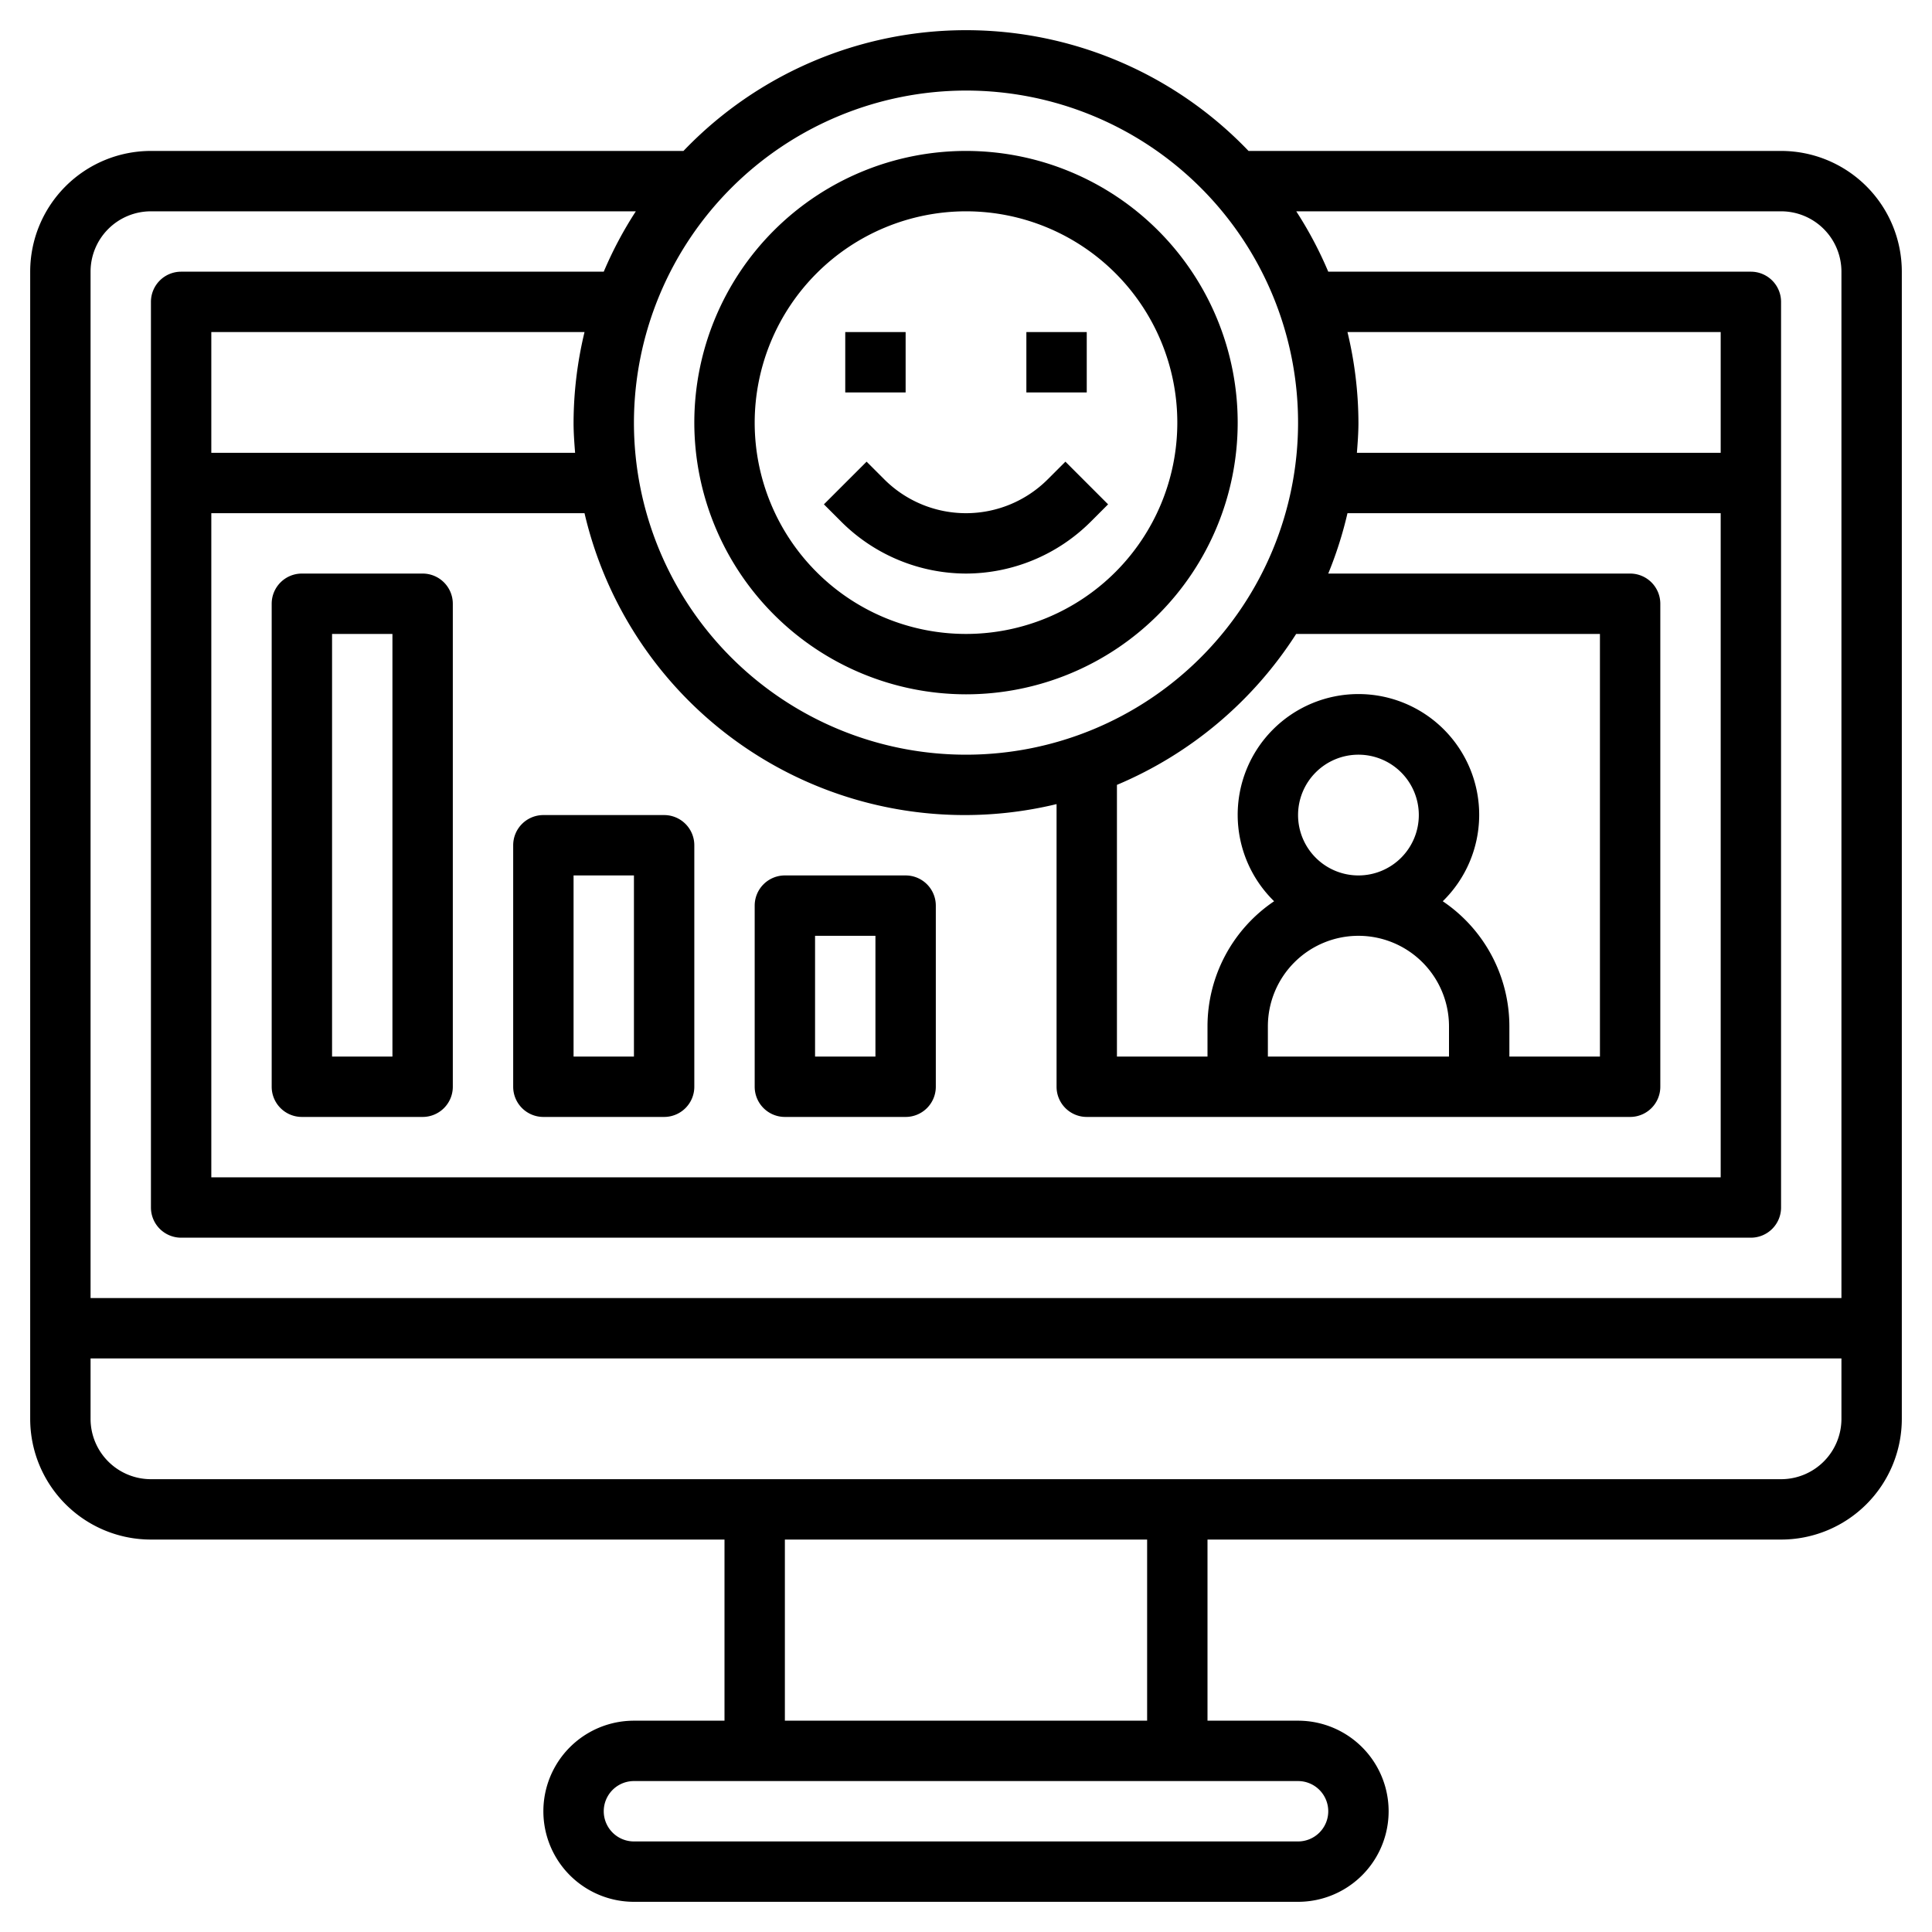
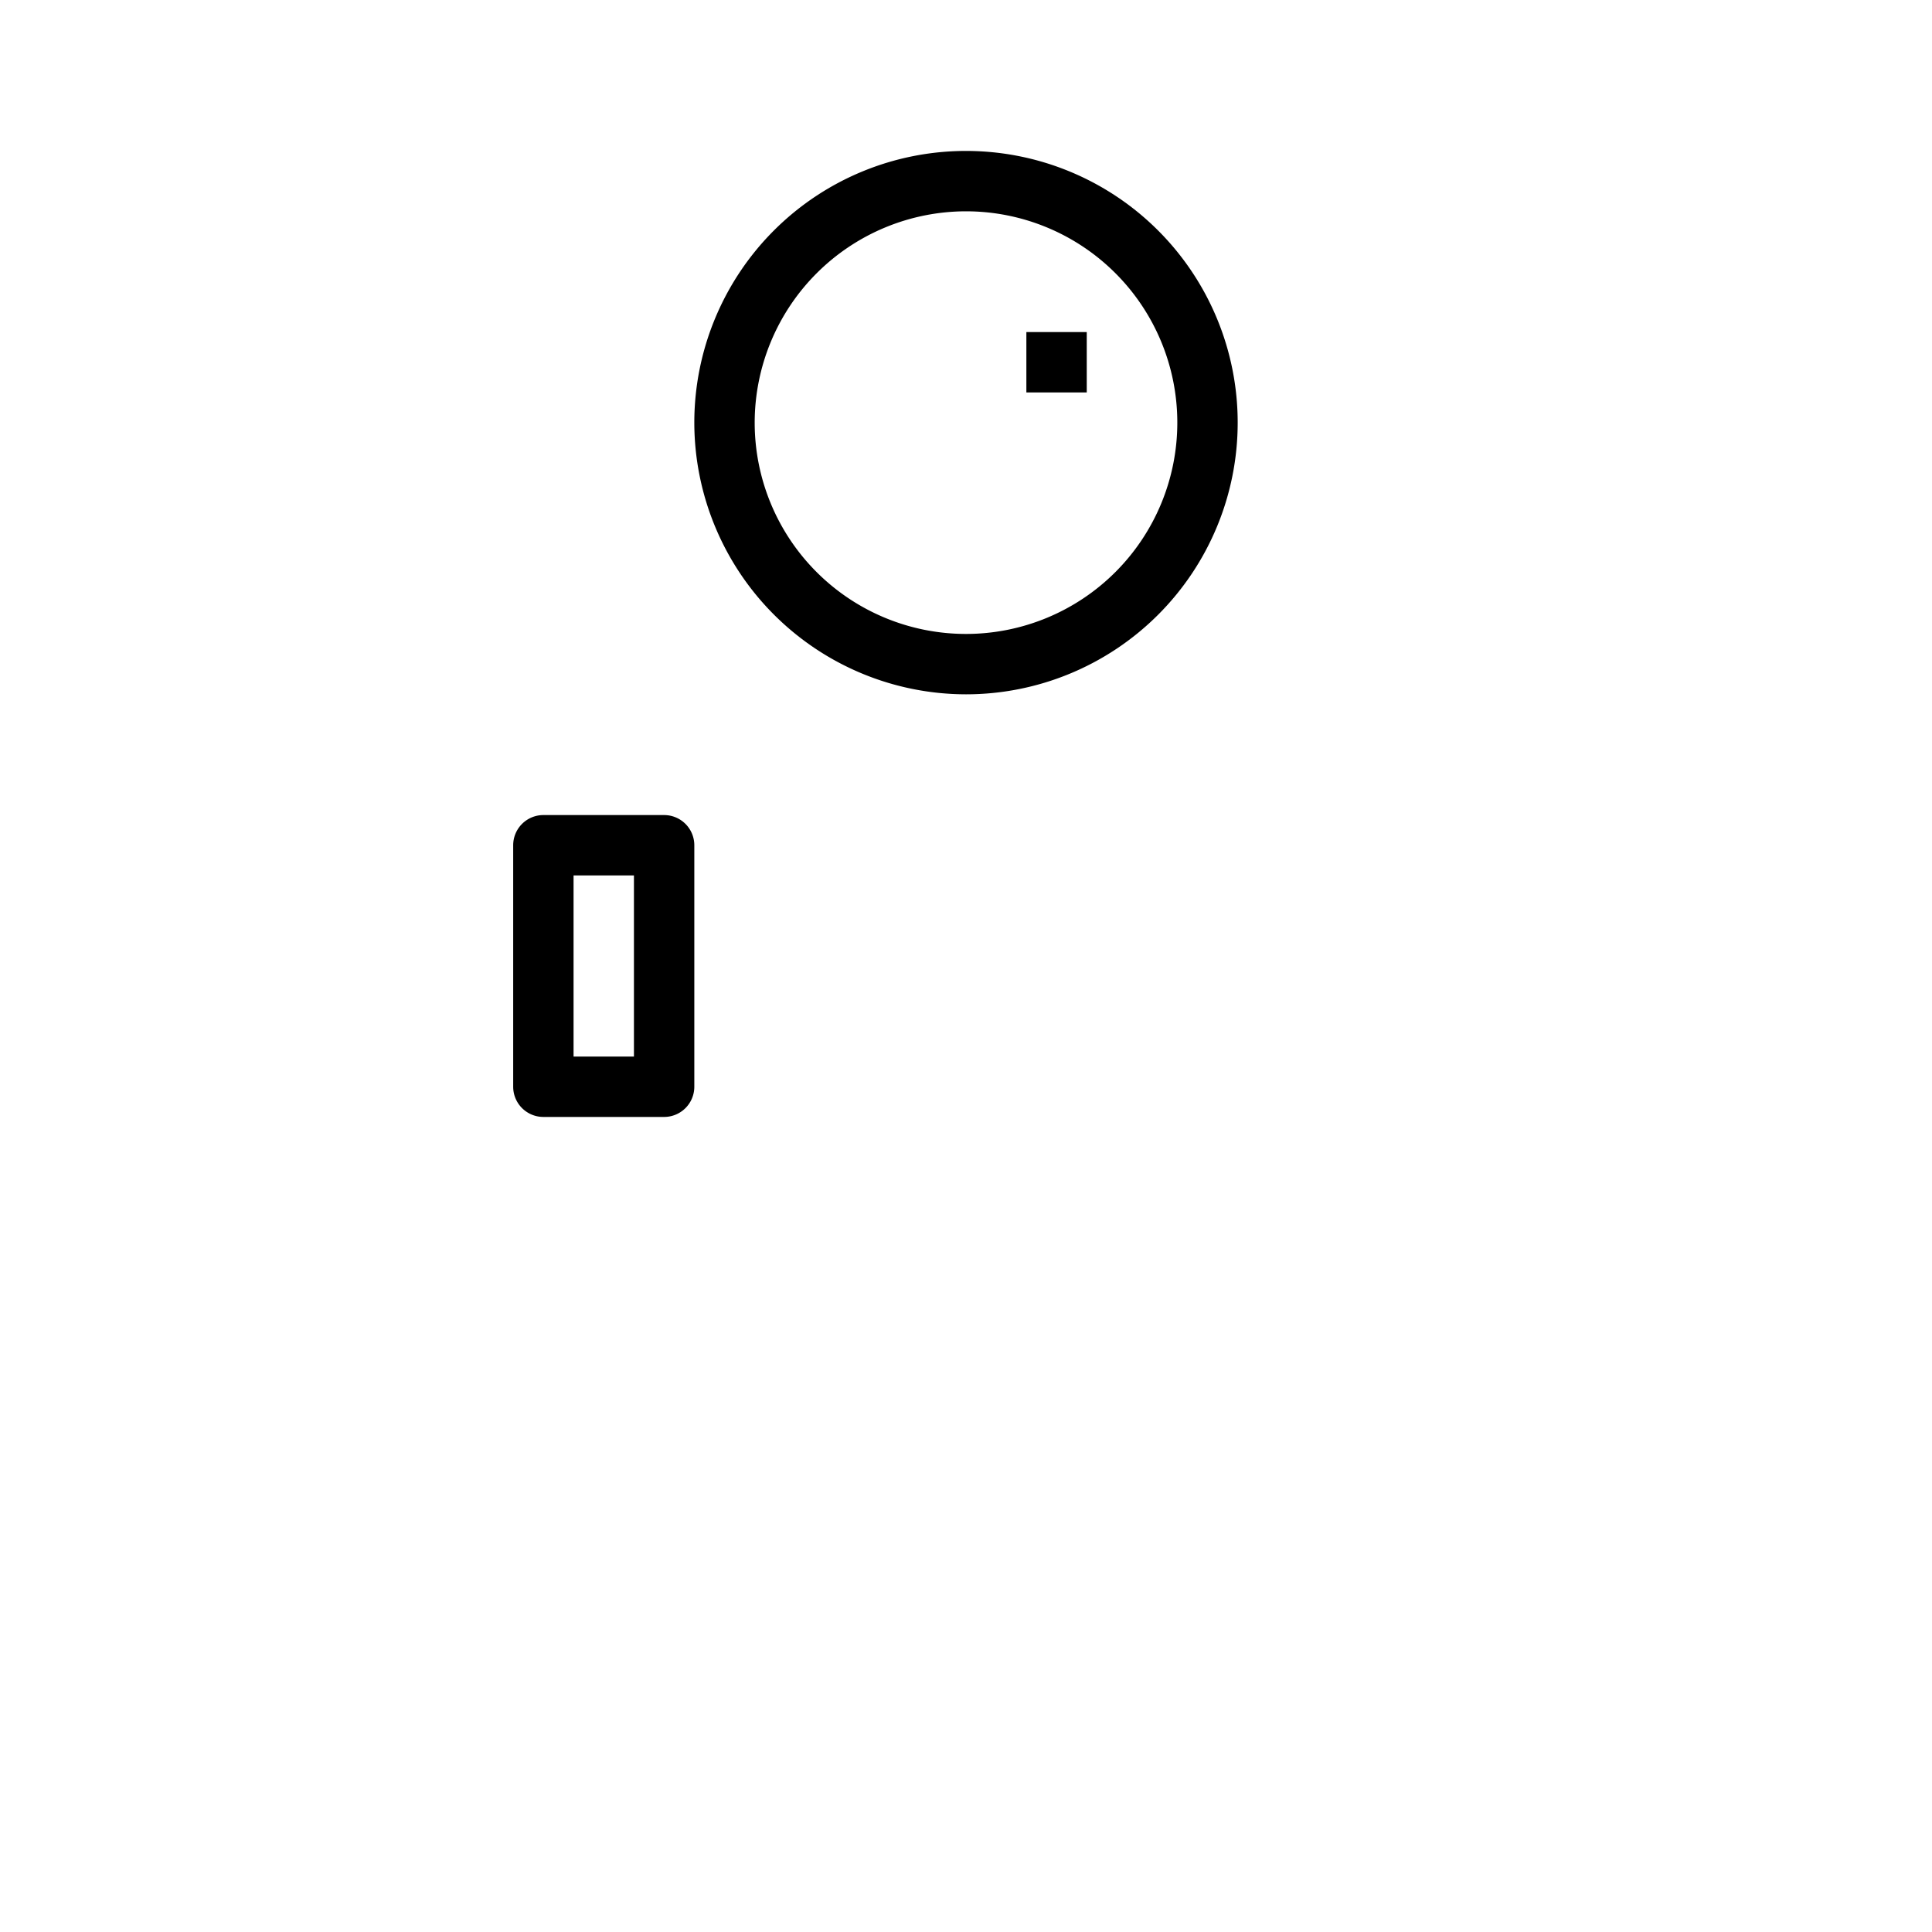
<svg xmlns="http://www.w3.org/2000/svg" width="1024" height="1024" id="Layer_3" viewBox="0 0 64 64" data-name="Layer 3">
-   <path d="m59 5h-17.641a12.949 12.949 0 0 0 -18.718 0h-17.641a4 4 0 0 0 -4 4v38a4 4 0 0 0 4 4h19v6h-3a3 3 0 0 0 0 6h22a3 3 0 0 0 0-6h-3v-6h19a4 4 0 0 0 4-4v-38a4 4 0 0 0 -4-4zm-27-2a11 11 0 1 1 -11 11 11.013 11.013 0 0 1 11-11zm25 12h-12.051c.026-.331.051-.662.051-1a12.961 12.961 0 0 0 -.363-3h12.363zm-12.363 2h12.363v22h-50v-22h12.363a12.931 12.931 0 0 0 15.637 9.637v9.363a1 1 0 0 0 1 1h18a1 1 0 0 0 1-1v-16a1 1 0 0 0 -1-1h-10a12.985 12.985 0 0 0 .637-2zm-25.586-2h-12.051v-4h12.363a12.961 12.961 0 0 0 -.363 3c0 .338.025.669.051 1zm23.886 6h10.063v14h-3v-1a5 5 0 0 0 -2.207-4.145 4 4 0 1 0 -5.586 0 5 5 0 0 0 -2.207 4.145v1h-3v-9a13.068 13.068 0 0 0 5.937-5zm2.063 10a3 3 0 0 1 3 3v1h-6v-1a3 3 0 0 1 3-3zm-2-4a2 2 0 1 1 2 2 2 2 0 0 1 -2-2zm-38-20h16.063a12.862 12.862 0 0 0 -1.063 2h-14a1 1 0 0 0 -1 1v30a1 1 0 0 0 1 1h52a1 1 0 0 0 1-1v-30a1 1 0 0 0 -1-1h-14a12.862 12.862 0 0 0 -1.06-2h16.06a2 2 0 0 1 2 2v34h-58v-34a2 2 0 0 1 2-2zm39 53a1 1 0 0 1 -1 1h-22a1 1 0 0 1 0-2h22a1 1 0 0 1 1 1zm-6-3h-12v-6h12zm21-8h-54a2 2 0 0 1 -2-2v-2h58v2a2 2 0 0 1 -2 2z" />
  <path d="m32 23a9 9 0 1 0 -9-9 9.01 9.01 0 0 0 9 9zm0-16a7 7 0 1 1 -7 7 7.008 7.008 0 0 1 7-7z" />
-   <path d="m28 11h2v2h-2z" />
  <path d="m34 11h2v2h-2z" />
-   <path d="m32 19a5.868 5.868 0 0 0 4.121-1.707l.586-.586-1.414-1.414-.586.586a3.829 3.829 0 0 1 -5.414 0l-.586-.586-1.414 1.414.586.586a5.868 5.868 0 0 0 4.121 1.707z" />
  <path d="m22 27h-4a1 1 0 0 0 -1 1v8a1 1 0 0 0 1 1h4a1 1 0 0 0 1-1v-8a1 1 0 0 0 -1-1zm-1 8h-2v-6h2z" />
-   <path d="m30 29h-4a1 1 0 0 0 -1 1v6a1 1 0 0 0 1 1h4a1 1 0 0 0 1-1v-6a1 1 0 0 0 -1-1zm-1 6h-2v-4h2z" />
-   <path d="m14 19h-4a1 1 0 0 0 -1 1v16a1 1 0 0 0 1 1h4a1 1 0 0 0 1-1v-16a1 1 0 0 0 -1-1zm-1 16h-2v-14h2z" />
</svg>